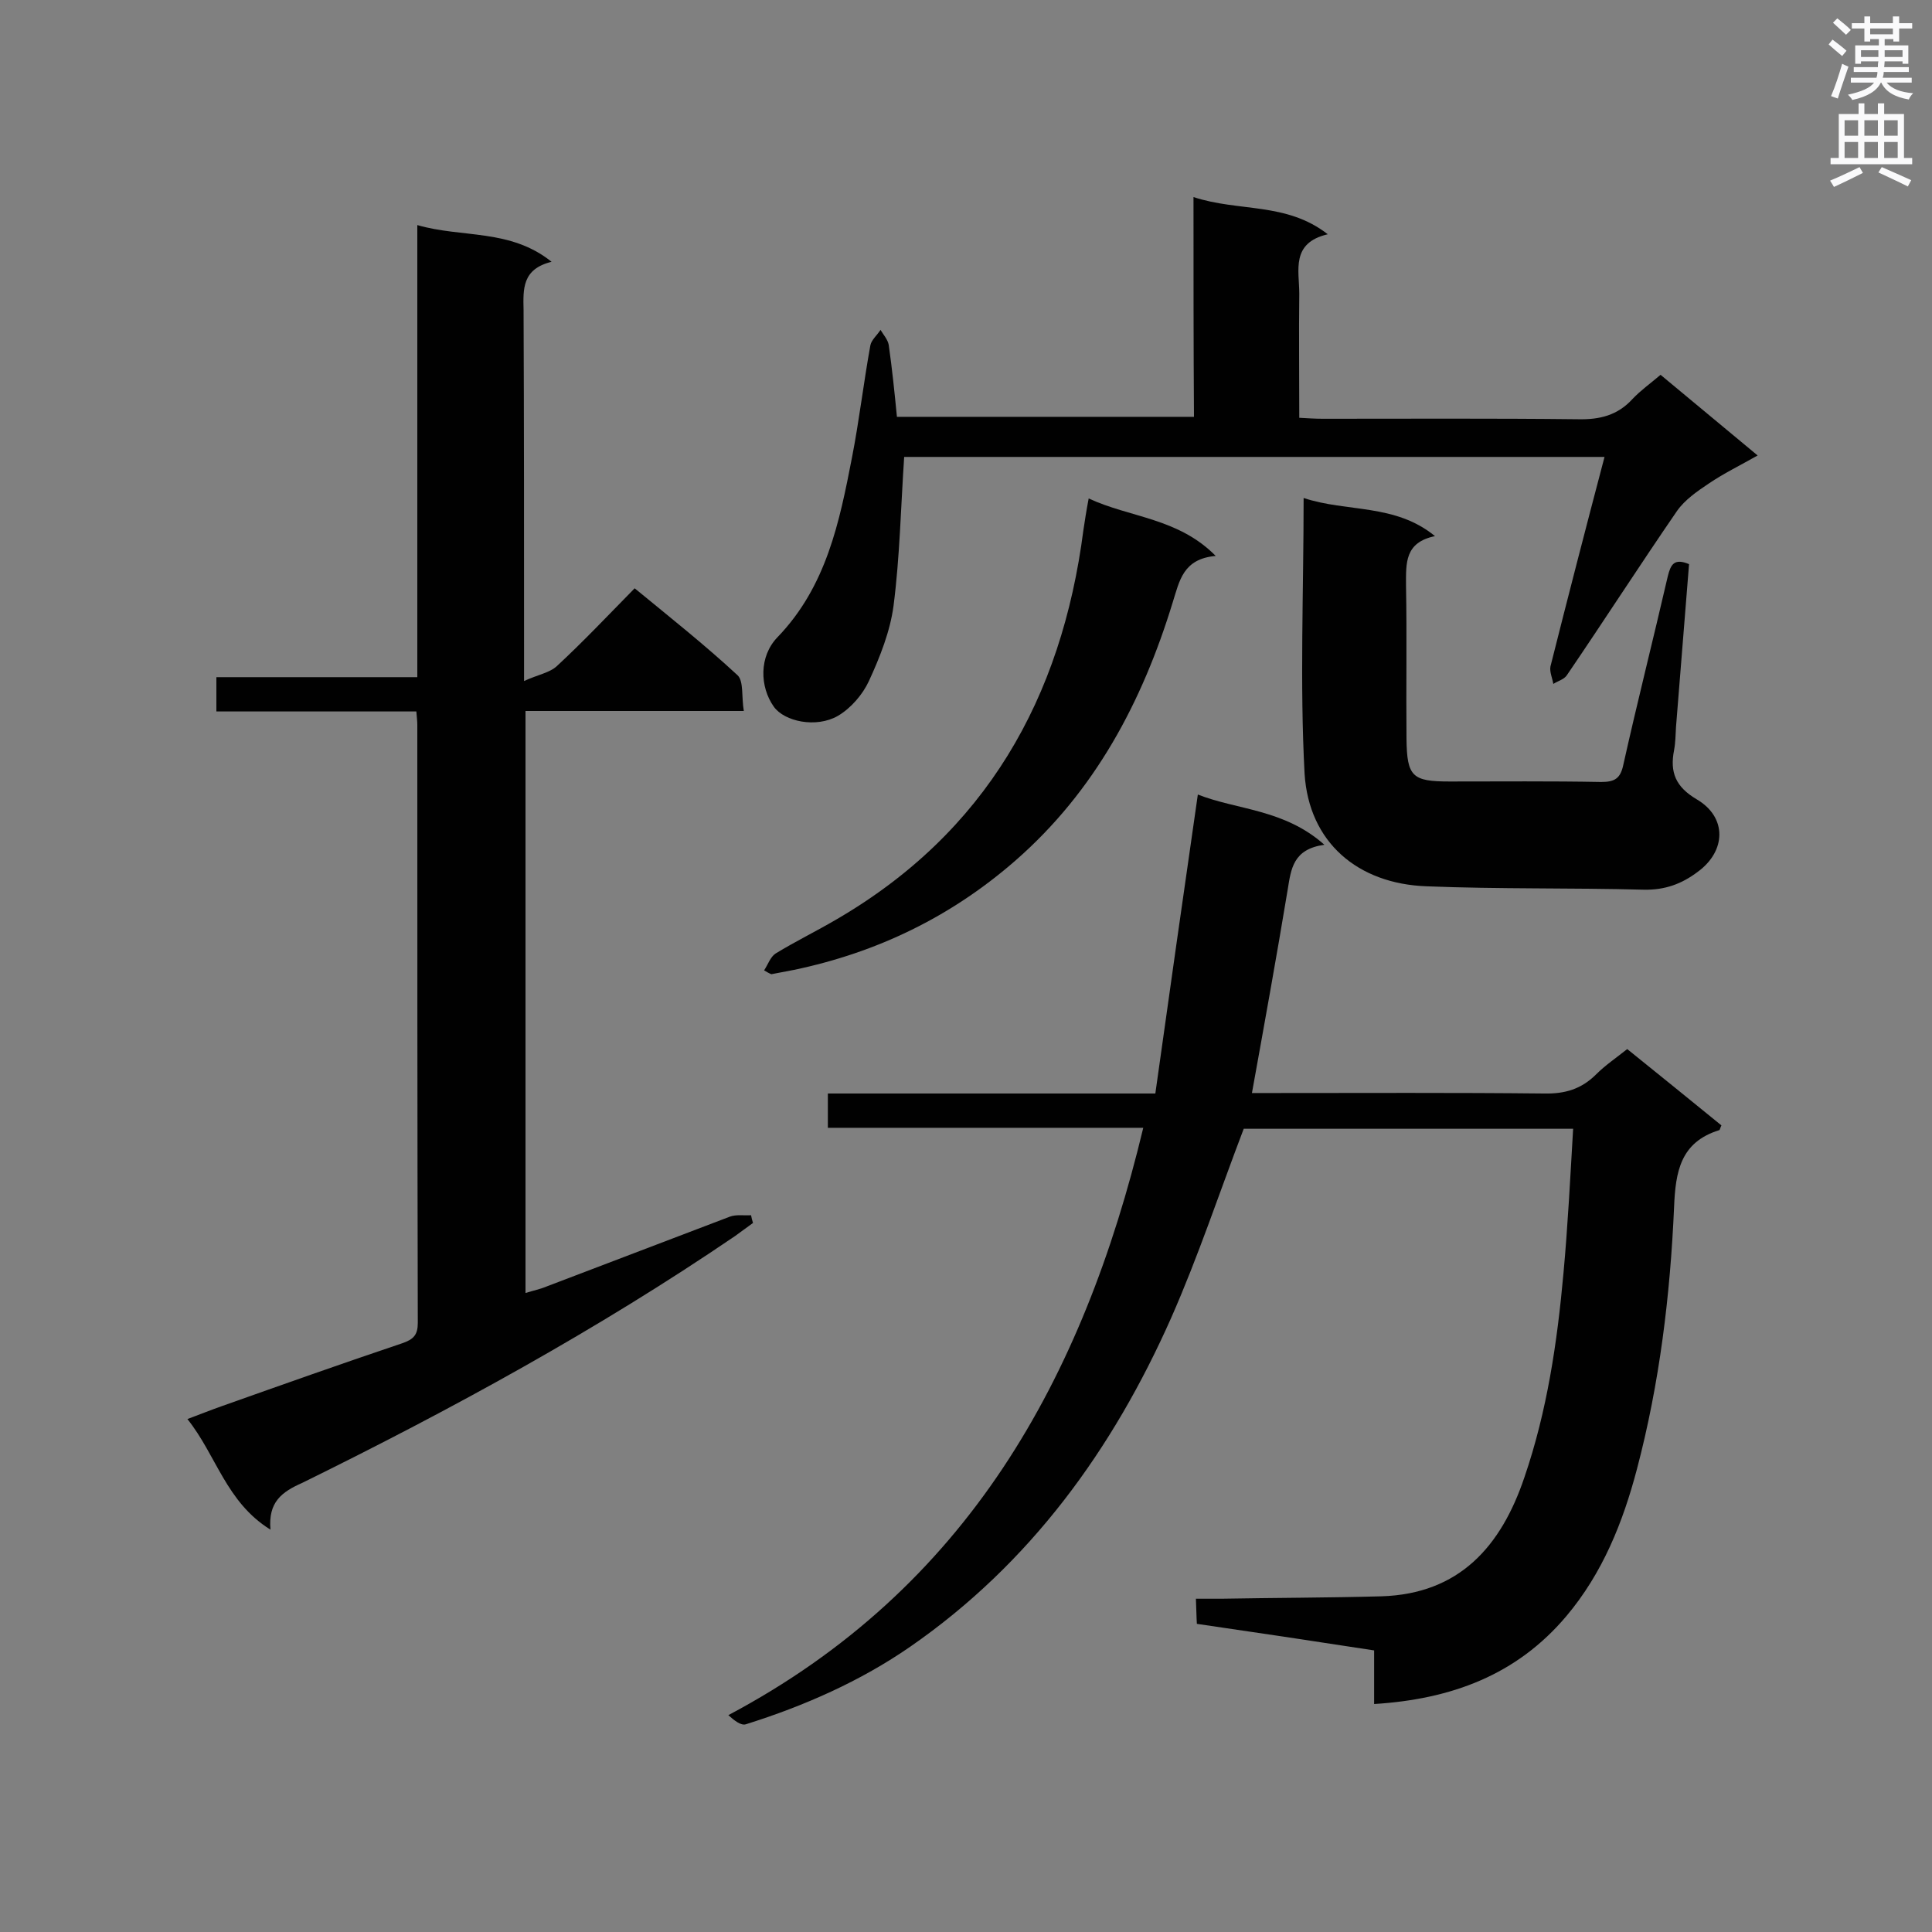
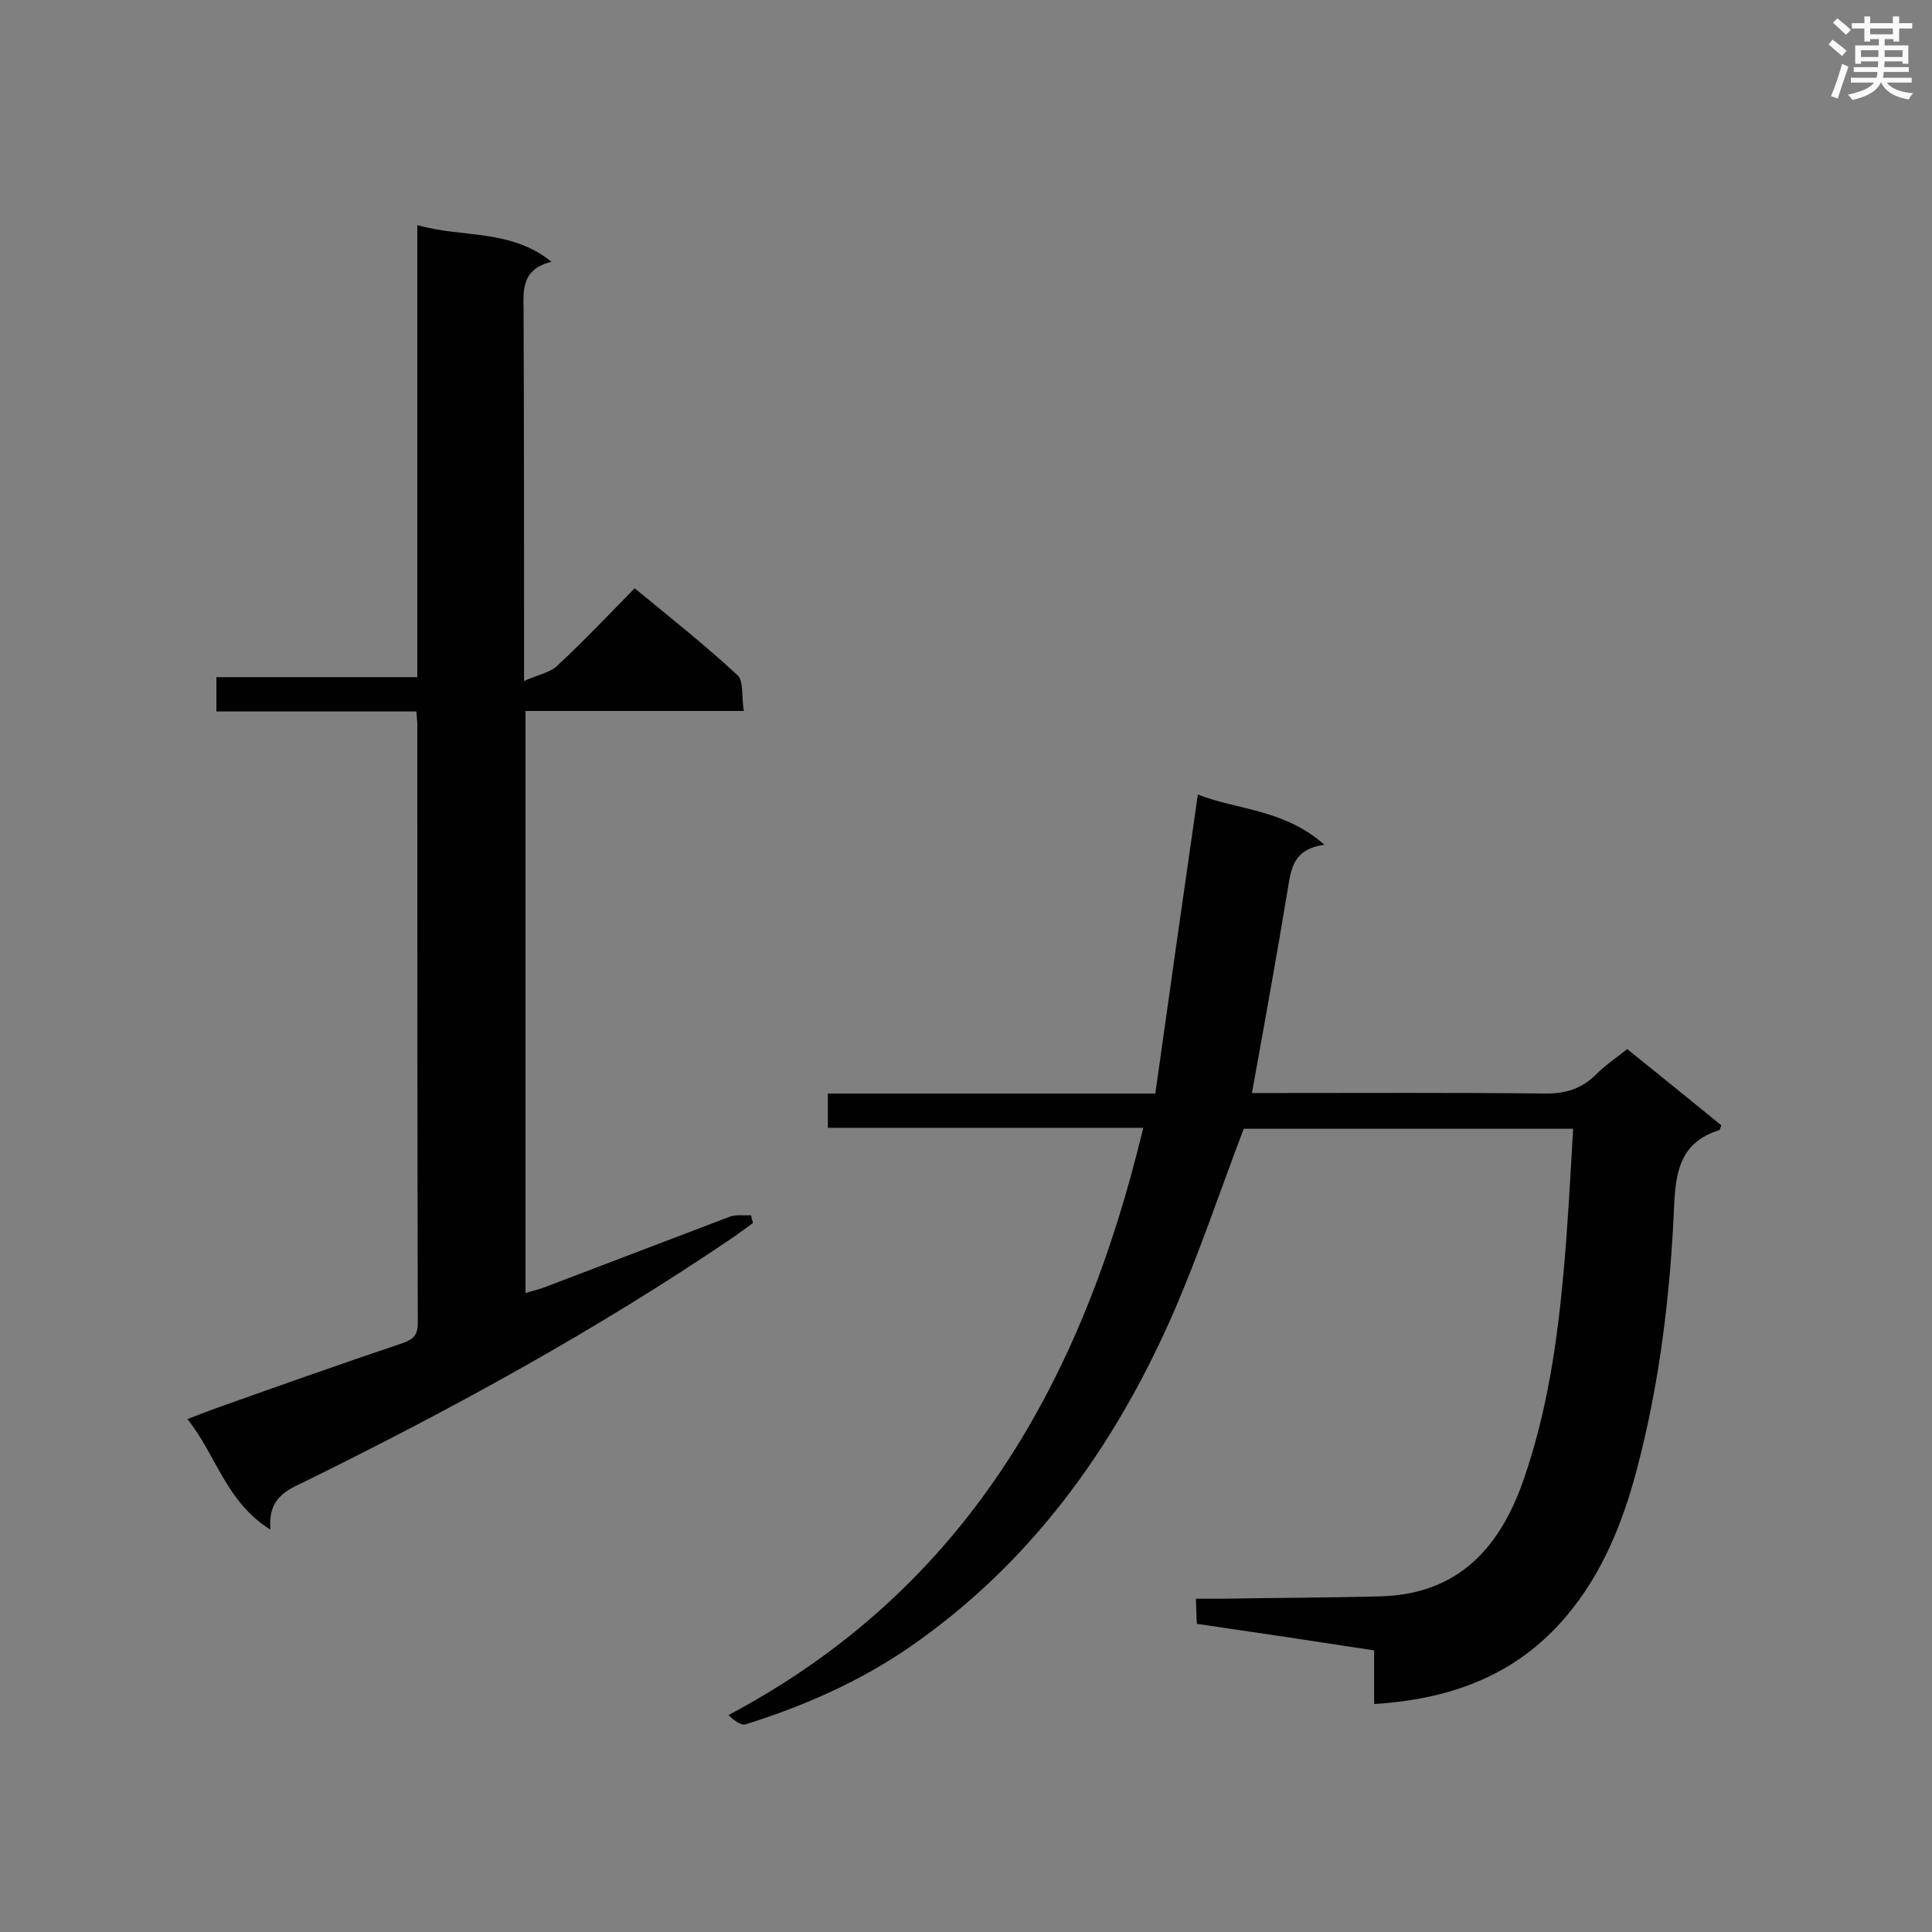
<svg xmlns="http://www.w3.org/2000/svg" enable-background="new 0 0 400 400" viewBox="0 0 400 400">
  <rect x="0" y="0" width="400" height="400" fill="#808080" stroke="none" />
  <g fill="#010101">
    <path d="m274.2 174.9c-6.5.9-6.9 5-7.6 9.3-2.3 13.9-4.8 27.7-7.4 42.1h4.6c18.6 0 37.2-.1 55.8.1 4.4.1 7.8-.9 10.9-4 1.8-1.8 4-3.3 6.4-5.2 6.6 5.3 13.1 10.6 19.5 15.8-.3.6-.3 1-.5 1-8 2.5-9 8.6-9.3 15.9-.8 18.3-3 36.5-7.7 54.3-2.9 11-7.1 21.5-14.6 30.4-10.3 12.2-23.8 17.2-39.8 18.2 0-3.8 0-7.2 0-11.1-12.3-1.9-24.3-3.7-36.7-5.5-.1-1.5-.1-3-.2-5.2h5.3c11-.2 22.1-.2 33.1-.5 16.2-.5 24.8-10.4 29.6-24.6 4.7-13.7 6.8-27.9 8.1-42.3.9-9.8 1.4-19.7 2-29.9-23.2 0-45.9 0-68.2 0-5 13.1-9.4 26.4-15 39.1-12.1 27.3-29.2 50.9-54 68.1-10.4 7.2-22 12.3-34.1 16.1-1 .3-2.4-.8-3.6-1.9 49.4-26.2 73.4-69.5 85.9-121.6-22 0-43.5 0-65.3 0 0-2.4 0-4.5 0-7.1h67.8c2.9-20.7 5.8-41.1 8.8-61.9 8.1 3.2 17.9 3 26.2 10.4z" />
    <path d="m56 316.7c-9.2-5.7-11.2-15.4-17.2-22.9 2.7-1 4.9-1.9 7.2-2.7 12.4-4.4 24.8-8.8 37.3-13 2.3-.8 3.2-1.7 3.2-4.2-.1-41.3-.1-82.6-.1-123.9 0-.7-.1-1.4-.2-2.7-13.8 0-27.5 0-41.4 0 0-2.5 0-4.5 0-7.1h41.6c0-31.3 0-62.1 0-93.6 9.3 2.7 19.2.7 27.8 7.6-6.1 1.5-5.9 5.6-5.8 10 .1 23.6.1 47.1.1 70.7v6.1c2.8-1.3 5.3-1.7 6.8-3.1 5.4-5 10.5-10.4 16.1-16.1 7.3 6 14.5 11.7 21.3 18 1.3 1.2.8 4.5 1.3 7.4-15.5 0-30.2 0-45.2 0v120.5c1.6-.5 3.1-.8 4.5-1.4l37.8-14.4c1.3-.5 3-.2 4.4-.3.1.5.2 1 .4 1.6-1.2.9-2.5 1.8-3.7 2.7-28.5 19.4-58.7 35.9-89.6 51.1-4.3 1.9-7.1 4-6.6 9.7z" />
-     <path d="m247.1 40.8c9.4 3.1 19.2 1 27.8 7.7-7.7 1.8-5.9 7.5-5.9 12.3-.1 8.4 0 16.8 0 25.7 1.8.1 3.3.2 4.9.2 17.6 0 35.2-.1 52.8.1 4.5.1 8.2-.8 11.3-4.2 1.7-1.8 3.7-3.2 5.8-5 6.6 5.5 13 10.8 20.1 16.7-3.7 2.1-7 3.7-10.1 5.8-2.4 1.6-5 3.4-6.6 5.7-7.7 11.2-15.1 22.7-22.8 34-.6.9-1.9 1.2-2.8 1.8-.2-1.2-.8-2.5-.6-3.6 3.6-14.3 7.3-28.6 11.2-43.4-48.9 0-97.2 0-145 0-.7 10.4-.9 20.7-2.2 30.8-.7 5.3-2.8 10.6-5.1 15.6-1.3 2.8-3.7 5.6-6.4 7.2-4.5 2.6-11.1 1.2-13.3-1.9-2.9-4.1-3.1-10.4.8-14.4 10.1-10.5 12.8-23.8 15.4-37.2 1.5-7.7 2.4-15.5 3.8-23.2.2-1.1 1.4-2.1 2.1-3.2.6 1 1.5 2 1.7 3.1.7 4.9 1.2 9.8 1.7 14.9h61.5c-.1-14.8-.1-29.7-.1-45.5z" />
-     <path d="m269.9 103.1c9 3 18.9 1.1 27.2 7.9-6.3 1.3-6 5.6-6 10.2.2 10.6 0 21.2.1 31.8.1 7.8 1.2 8.8 8.9 8.8 10.5 0 20.9-.1 31.4.1 2.8 0 4-.7 4.6-3.6 2.9-13 6.2-26 9.2-39 .6-2.4 1.3-3.8 4.4-2.5-.9 11.2-1.8 22.4-2.7 33.7-.1 1.6-.1 3.2-.4 4.8-.9 4.6.3 7.6 4.7 10.2 6.3 3.7 6.1 10.7.2 15-3.3 2.5-6.8 3.8-11.2 3.7-15-.4-29.9-.1-44.9-.7-14.3-.5-24.4-9.1-25.3-23.3-1-18.7-.2-37.6-.2-57.1z" />
-     <path d="m158.2 200.9c.8-1.2 1.3-2.8 2.4-3.5 4.1-2.5 8.4-4.6 12.5-7 31-18 46.7-45.8 51.2-80.6.3-2 .6-4 1.1-6.6 8.6 4 18.5 4 26.3 11.9-6.8.6-7.5 5.2-8.9 9.6-6.3 20.6-16.1 39.1-32.6 53.5-13.3 11.6-28.6 19-45.8 22.6-1.6.3-3.1.6-4.7.9-.5-.2-1-.5-1.5-.8z" />
  </g>
  <path d="m378.6 9.2.8-1c.9.7 1.9 1.4 2.9 2.3l-.9 1.1c-1.1-.9-2-1.7-2.8-2.4zm.5 10.7c.9-2.1 1.6-4.3 2.3-6.7.4.2.8.4 1.3.6-.7 2.1-1.5 4.3-2.2 6.6zm.4-15.2.9-.9c1 .8 2 1.6 2.8 2.4l-1 1c-1-.9-1.9-1.8-2.7-2.5zm12.5-1.3h1.2v1.4h2.7v1.1h-2.7v2.7h-1.2v-.5h-1.8v1.3h4.9v3.8h-1.2v-.5h-3.7c0 .4-.1.9-.1 1.2h5.1v1h-5.2c0 .5-.1.9-.2 1.2h6v1h-5.2c1.1 1.3 2.9 2 5.5 2.2-.4.4-.7.8-.9 1.3-2.9-.5-4.8-1.6-5.7-3.5h-.1c-.8 1.7-2.7 2.9-5.9 3.6-.2-.4-.6-.8-.9-1.1 2.8-.6 4.6-1.4 5.4-2.5h-4.8v-1h5.3c.1-.3.2-.7.2-1.2h-4.9v-1h5c0-.4 0-.8.1-1.2h-3.6v.5h-1.2v-3.8h4.9v-1.3h-1.8v.5h-1.2v-2.7h-2.6v-1.1h2.6v-1.4h1.2v1.4h4.7v-1.4zm-6.7 8.4h3.6c0-.4 0-.9 0-1.4h-3.6zm1.9-4.7h4.7v-1.2h-4.7zm6.7 3.3h-3.7v1.4h3.7z" fill="#fafafb" />
-   <path d="m384.7 21.4h1.3v2.2h2.8v-2.2h1.3v2.2h4.1v9.1h1.7v1.3h-16.9v-1.3h1.7v-9.1h4.1v-2.2zm.3 13.2.7 1.2c-1.8.9-3.8 1.9-6 2.9-.2-.4-.5-.8-.8-1.3 2.4-1 4.4-2 6.1-2.8zm-3.1-6.5h2.8v-3.2h-2.8zm0 4.6h2.8v-3.3h-2.8zm4.1-4.6h2.8v-3.2h-2.8zm0 4.6h2.8v-3.3h-2.8zm3.6 1.9c2.1.9 4.1 1.8 6.1 2.7l-.7 1.3c-2.2-1.1-4.2-2-6.1-2.9zm3.3-9.7h-2.8v3.2h2.8zm-2.8 7.8h2.8v-3.3h-2.8z" fill="#fafafb" />
</svg>